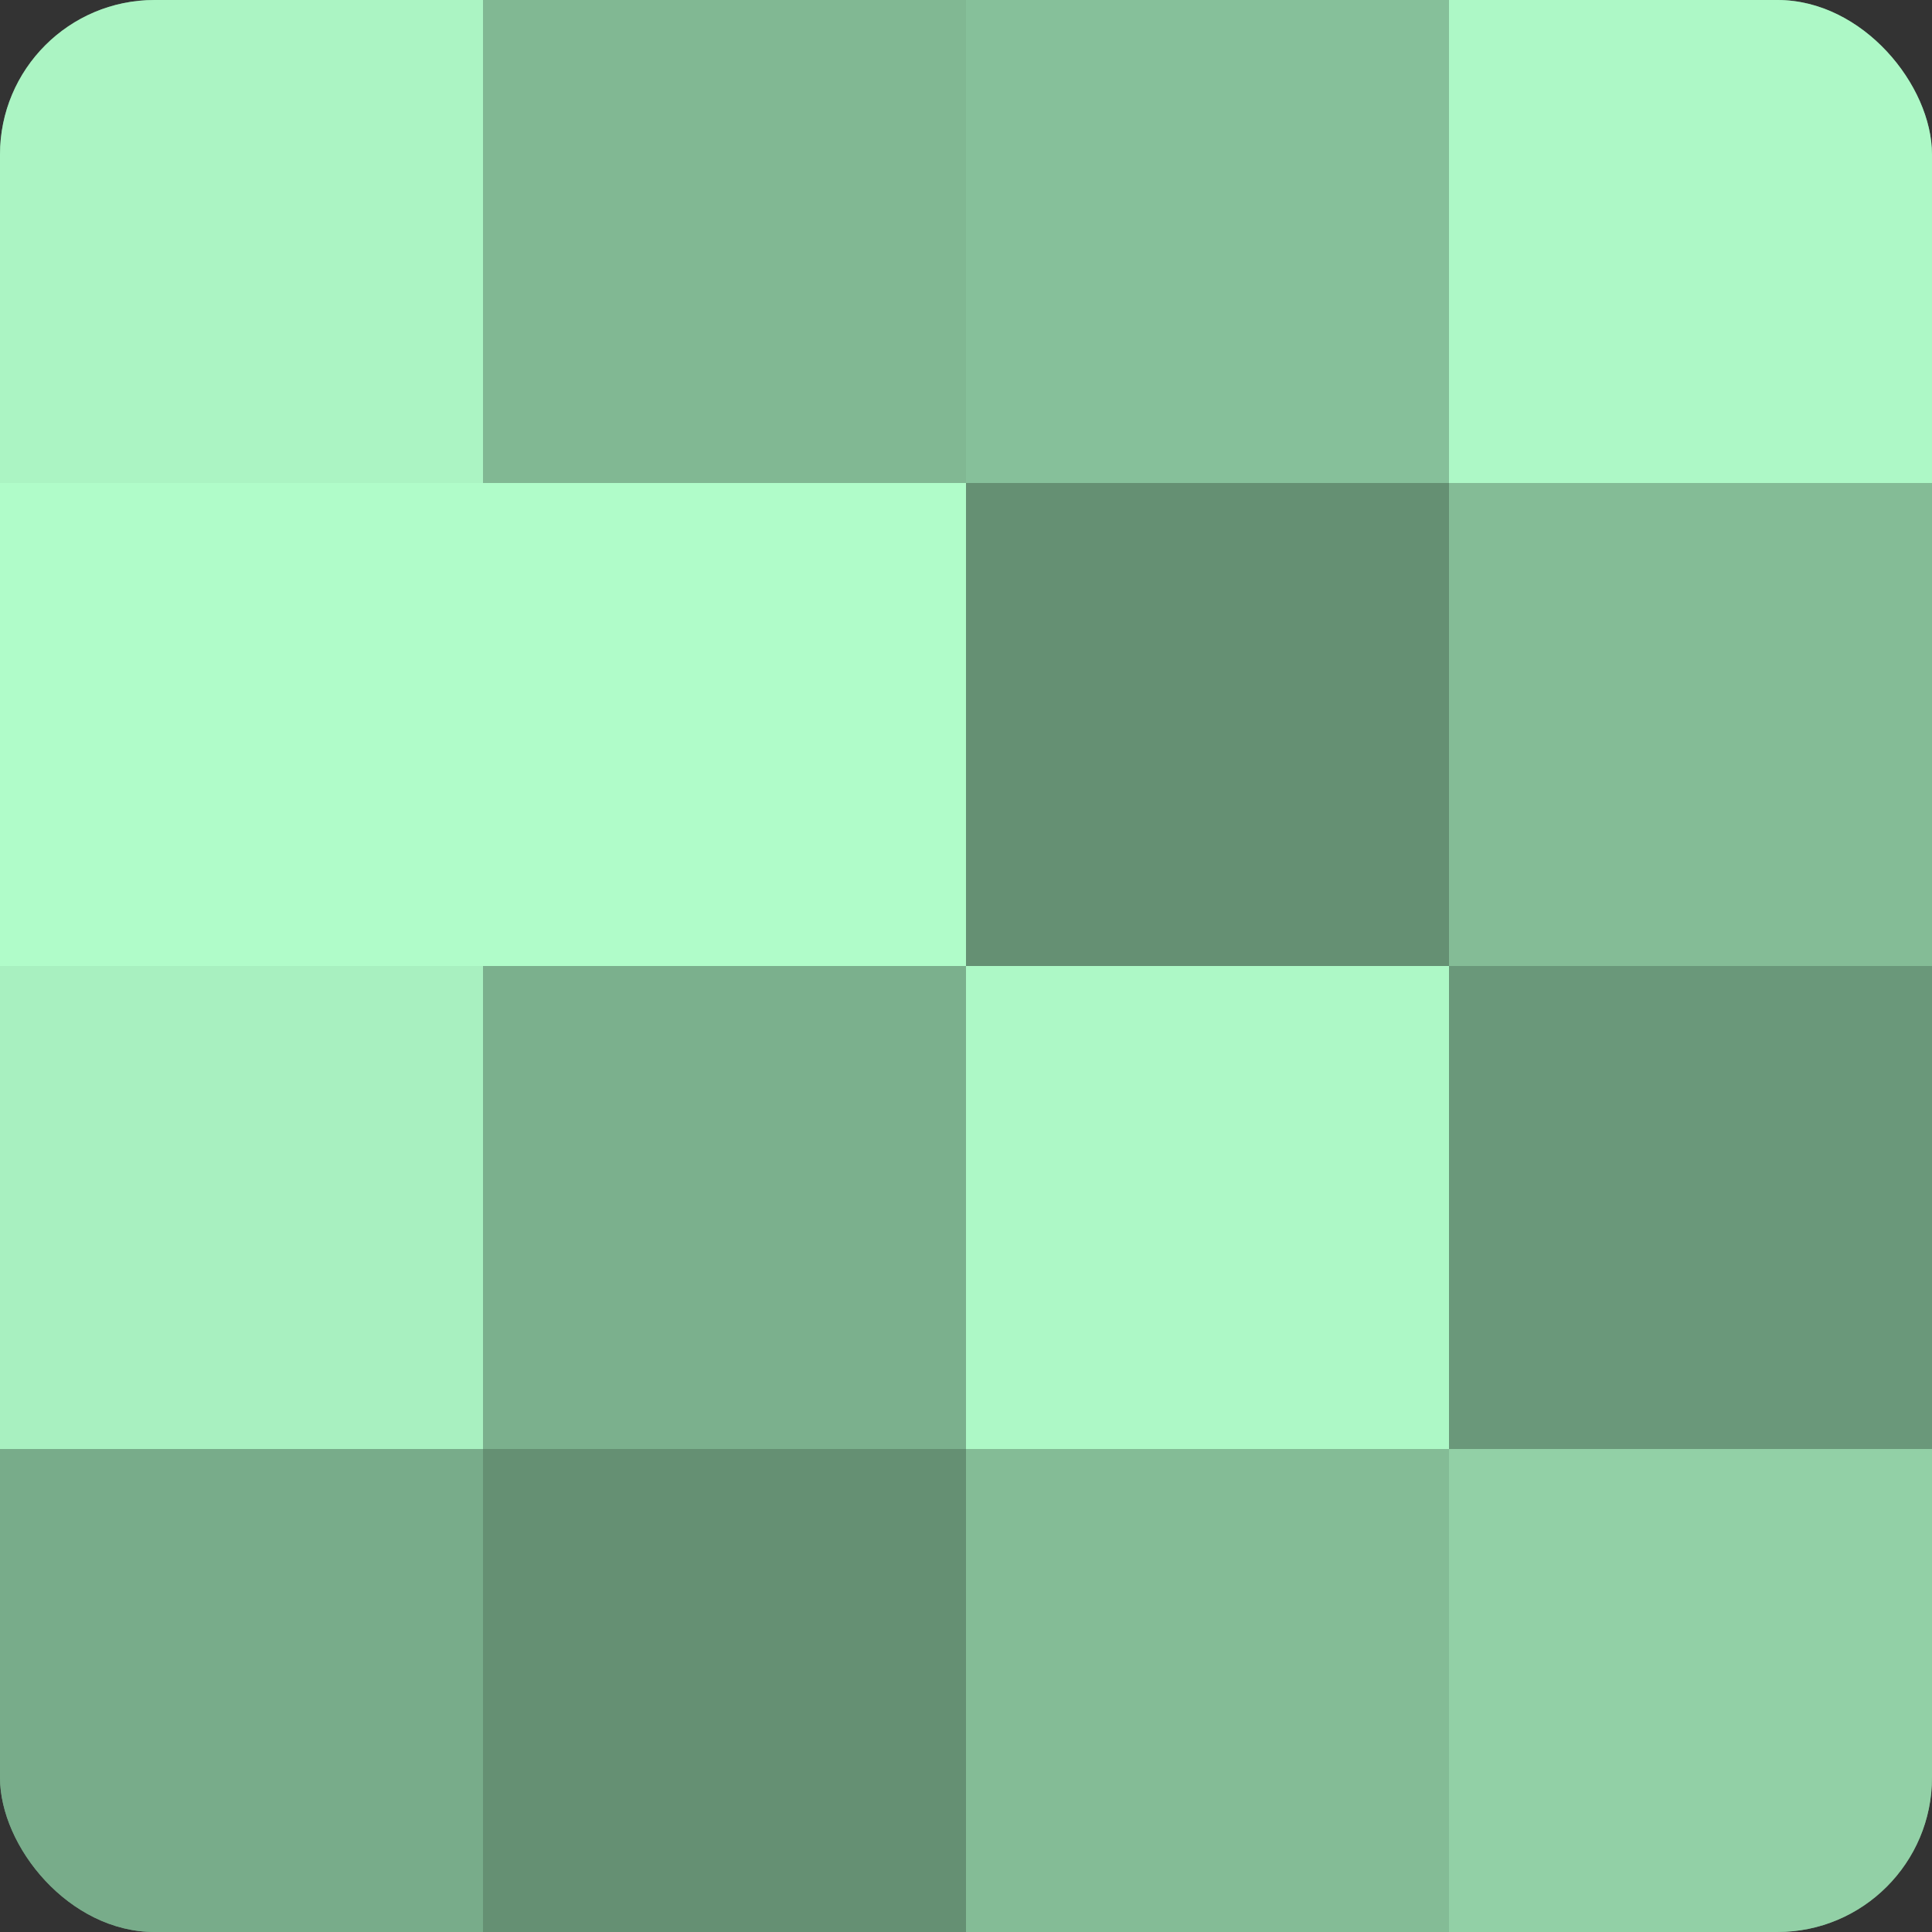
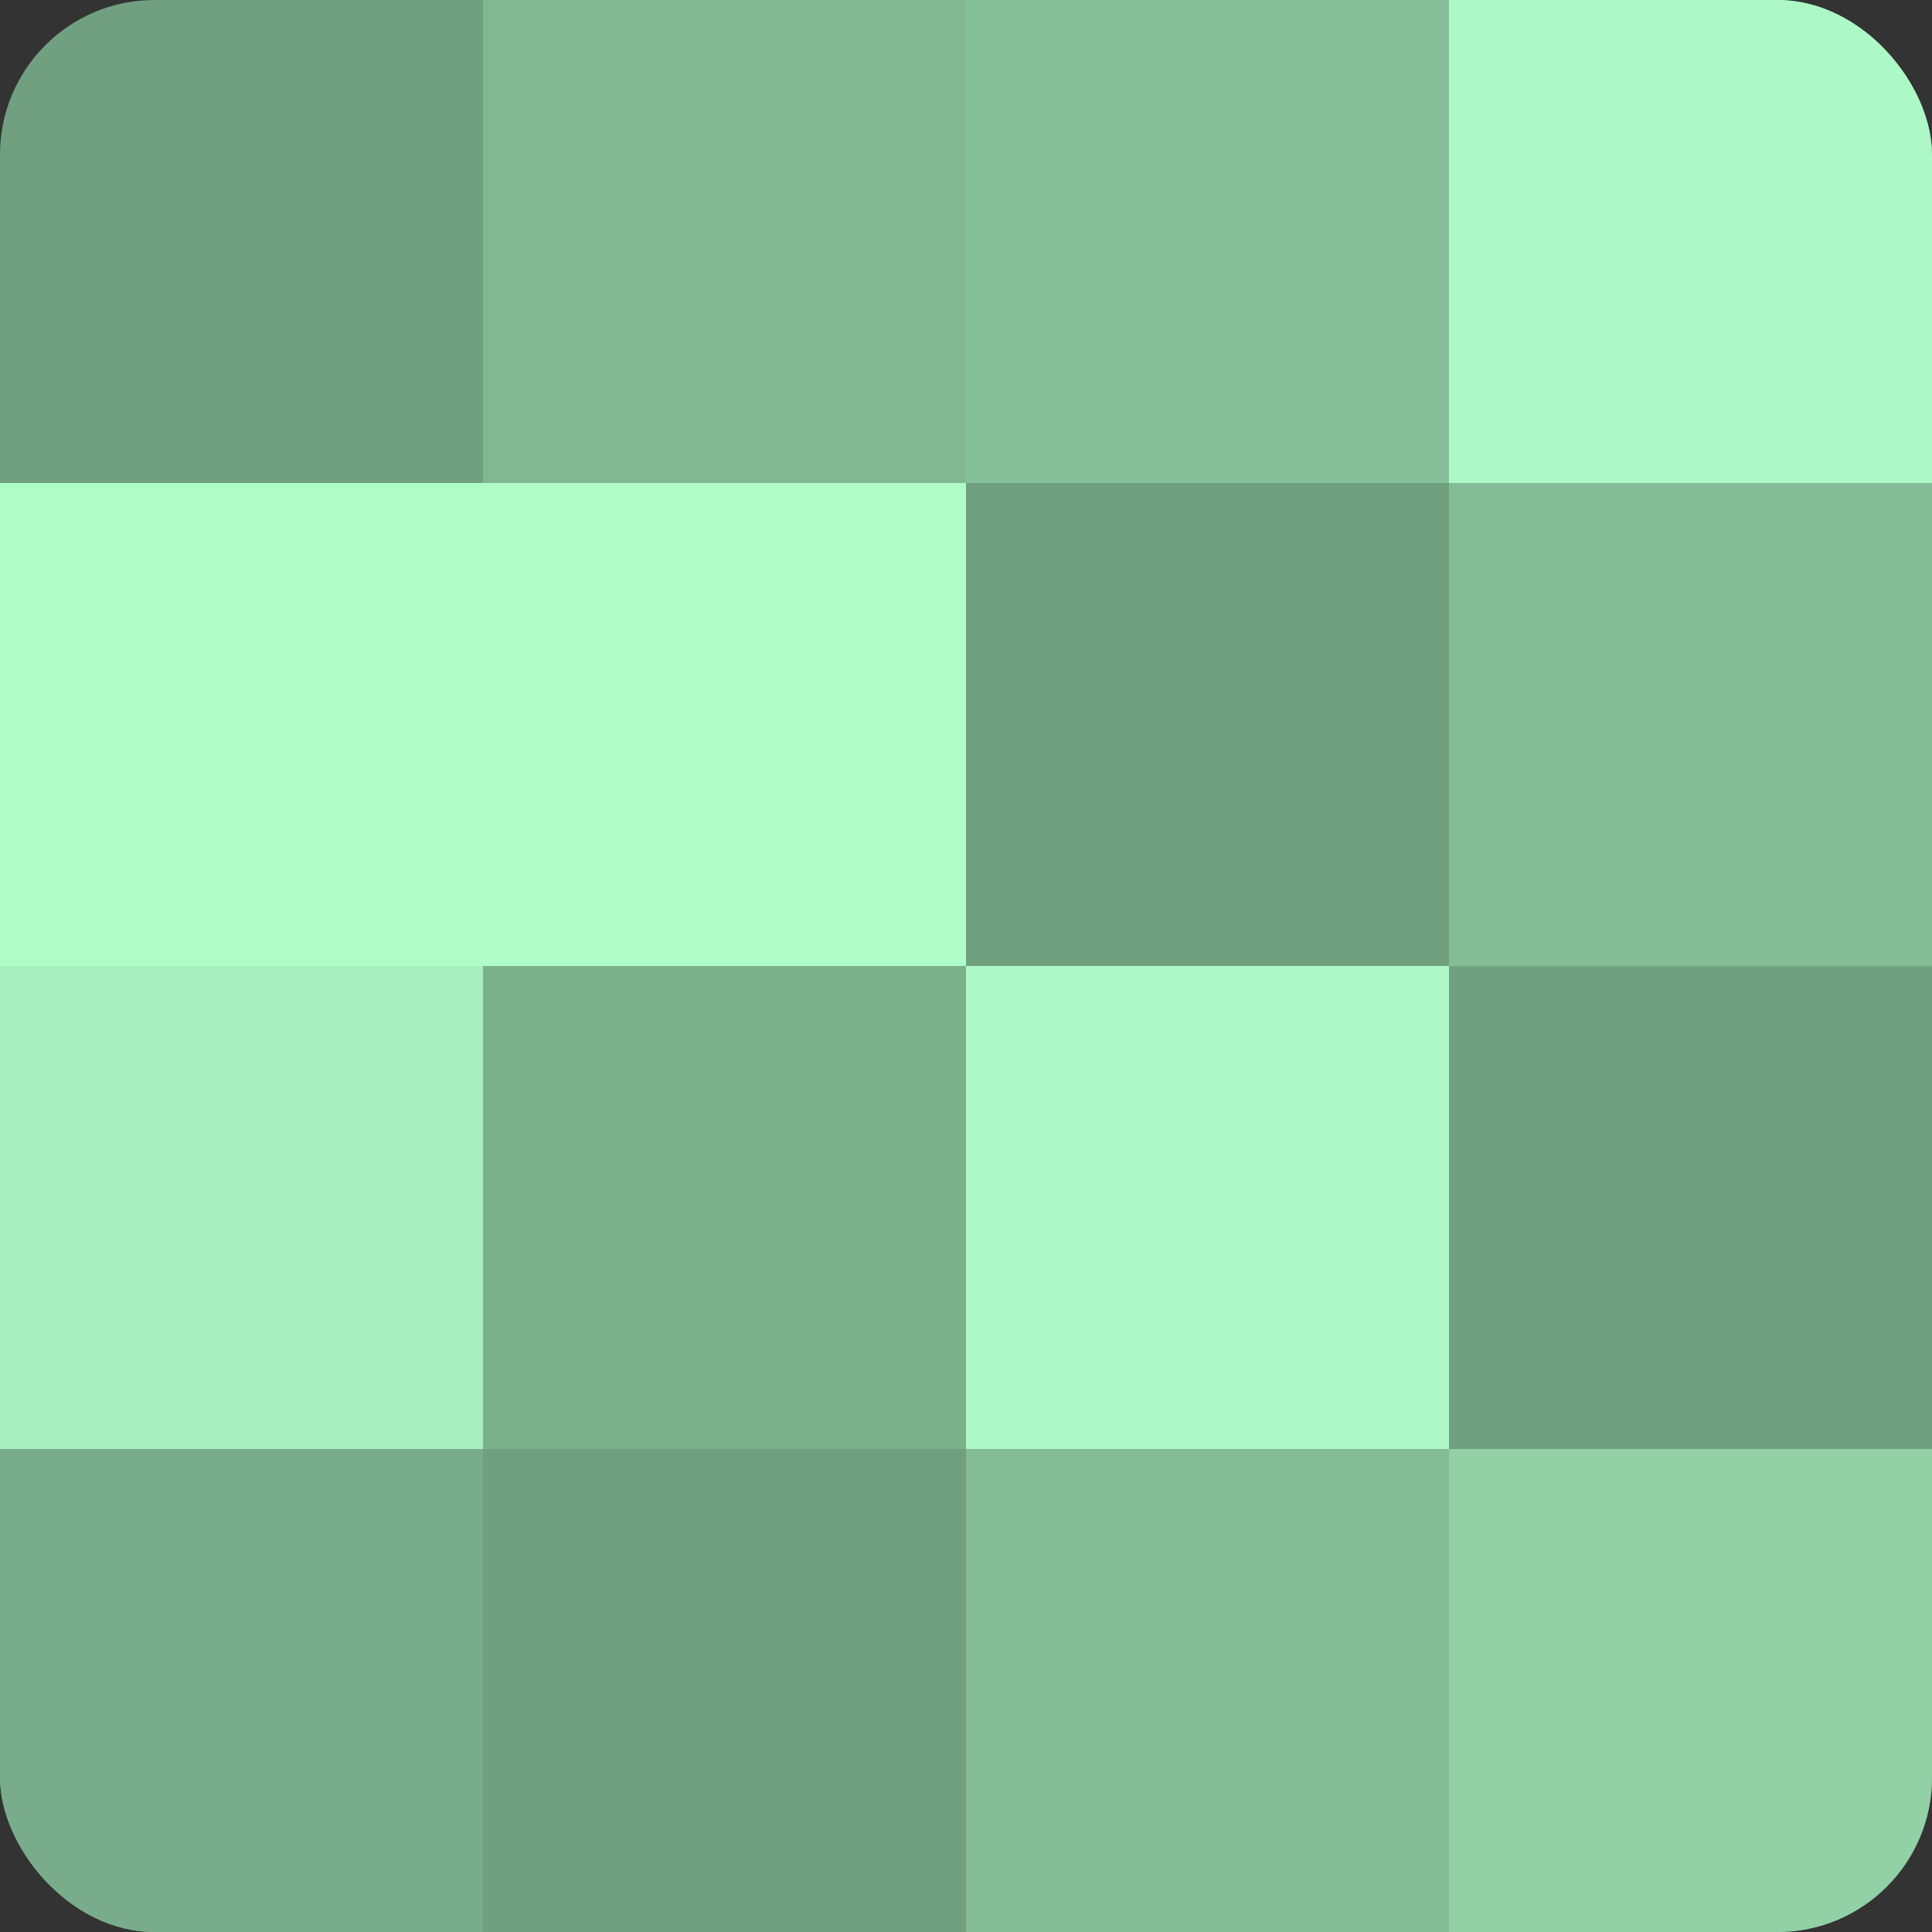
<svg xmlns="http://www.w3.org/2000/svg" width="60" height="60" viewBox="0 0 100 100" preserveAspectRatio="xMidYMid meet">
  <rect x="0" y="0" width="100" height="100" fill="#333333" stroke="none" />
  <defs>
    <clipPath id="c" width="100" height="100">
      <rect width="100" height="100" rx="8" ry="8" />
    </clipPath>
  </defs>
  <g clip-path="url(#c)">
    <rect width="100" height="100" fill="#70a080" />
-     <rect width="25" height="25" fill="#abf4c3" />
    <rect y="25" width="25" height="25" fill="#b0fcc9" />
    <rect y="50" width="25" height="25" fill="#a8f0c0" />
    <rect y="75" width="25" height="25" fill="#78ac8a" />
    <rect x="25" width="25" height="25" fill="#81b893" />
    <rect x="25" y="25" width="25" height="25" fill="#b0fcc9" />
    <rect x="25" y="50" width="25" height="25" fill="#7bb08d" />
-     <rect x="25" y="75" width="25" height="25" fill="#659073" />
    <rect x="50" width="25" height="25" fill="#86c09a" />
-     <rect x="50" y="25" width="25" height="25" fill="#659073" />
    <rect x="50" y="50" width="25" height="25" fill="#adf8c6" />
    <rect x="50" y="75" width="25" height="25" fill="#84bc96" />
    <rect x="75" width="25" height="25" fill="#adf8c6" />
    <rect x="75" y="25" width="25" height="25" fill="#84bc96" />
-     <rect x="75" y="50" width="25" height="25" fill="#6a987a" />
    <rect x="75" y="75" width="25" height="25" fill="#92d0a6" />
  </g>
</svg>